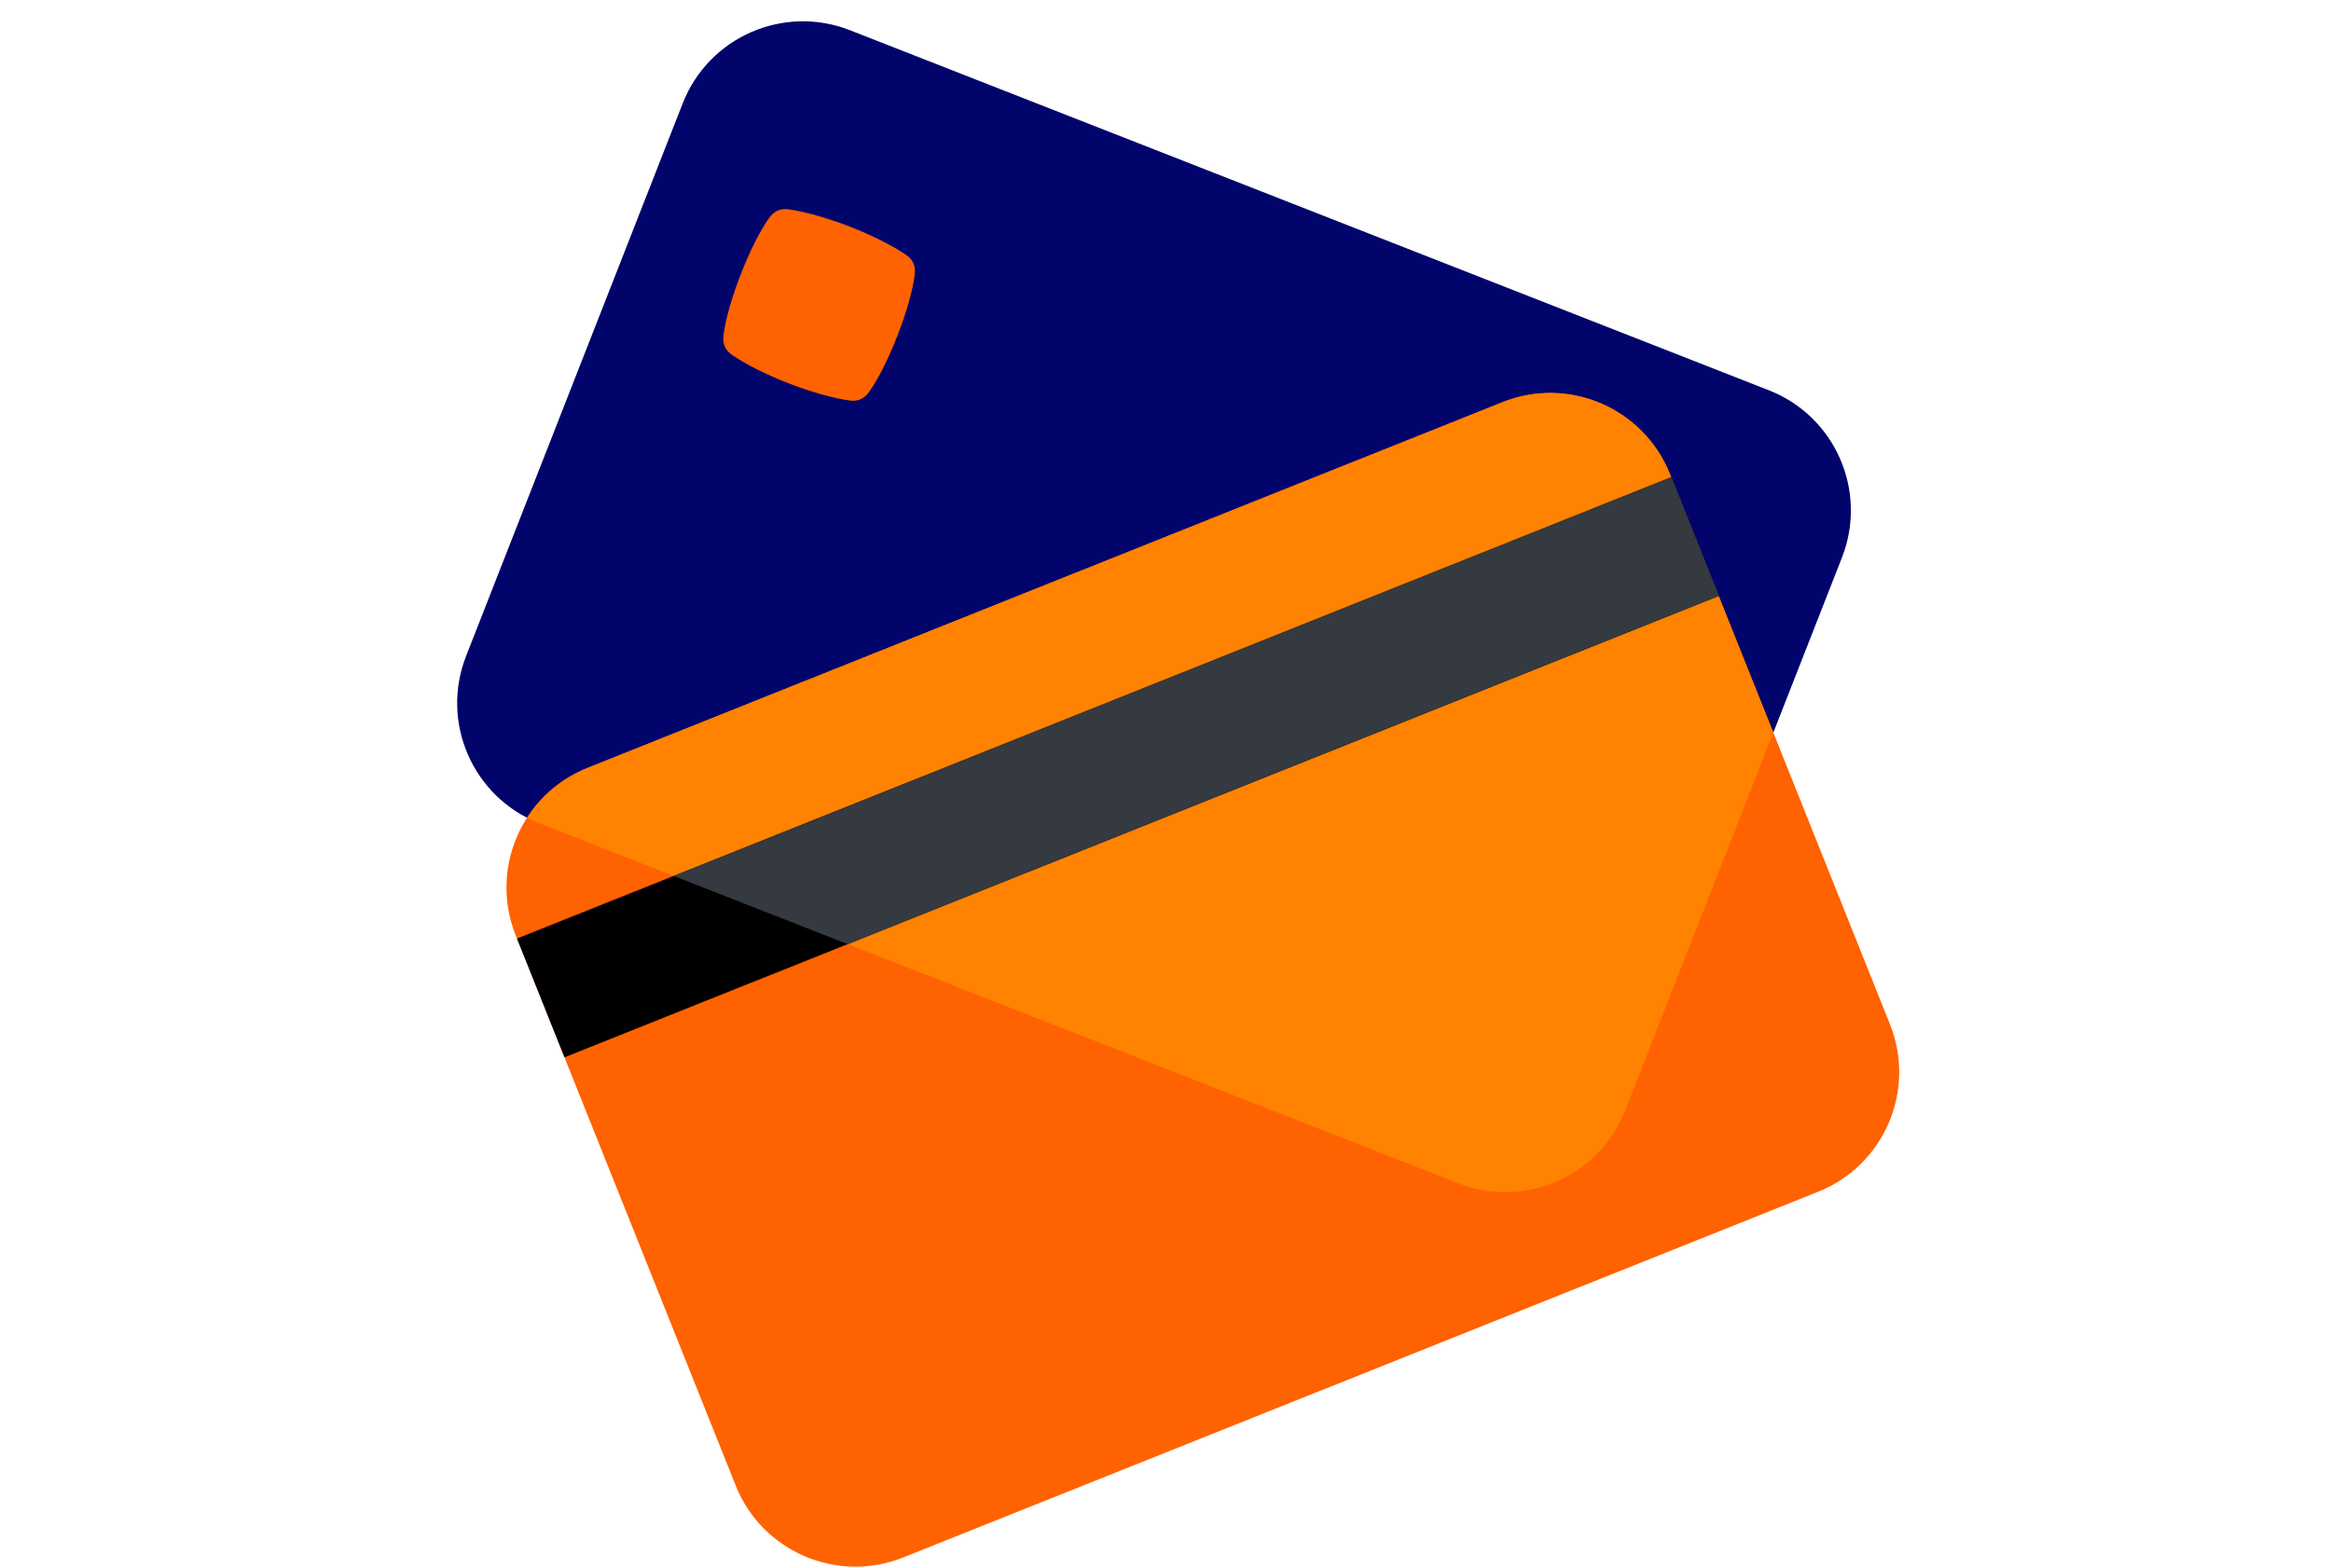
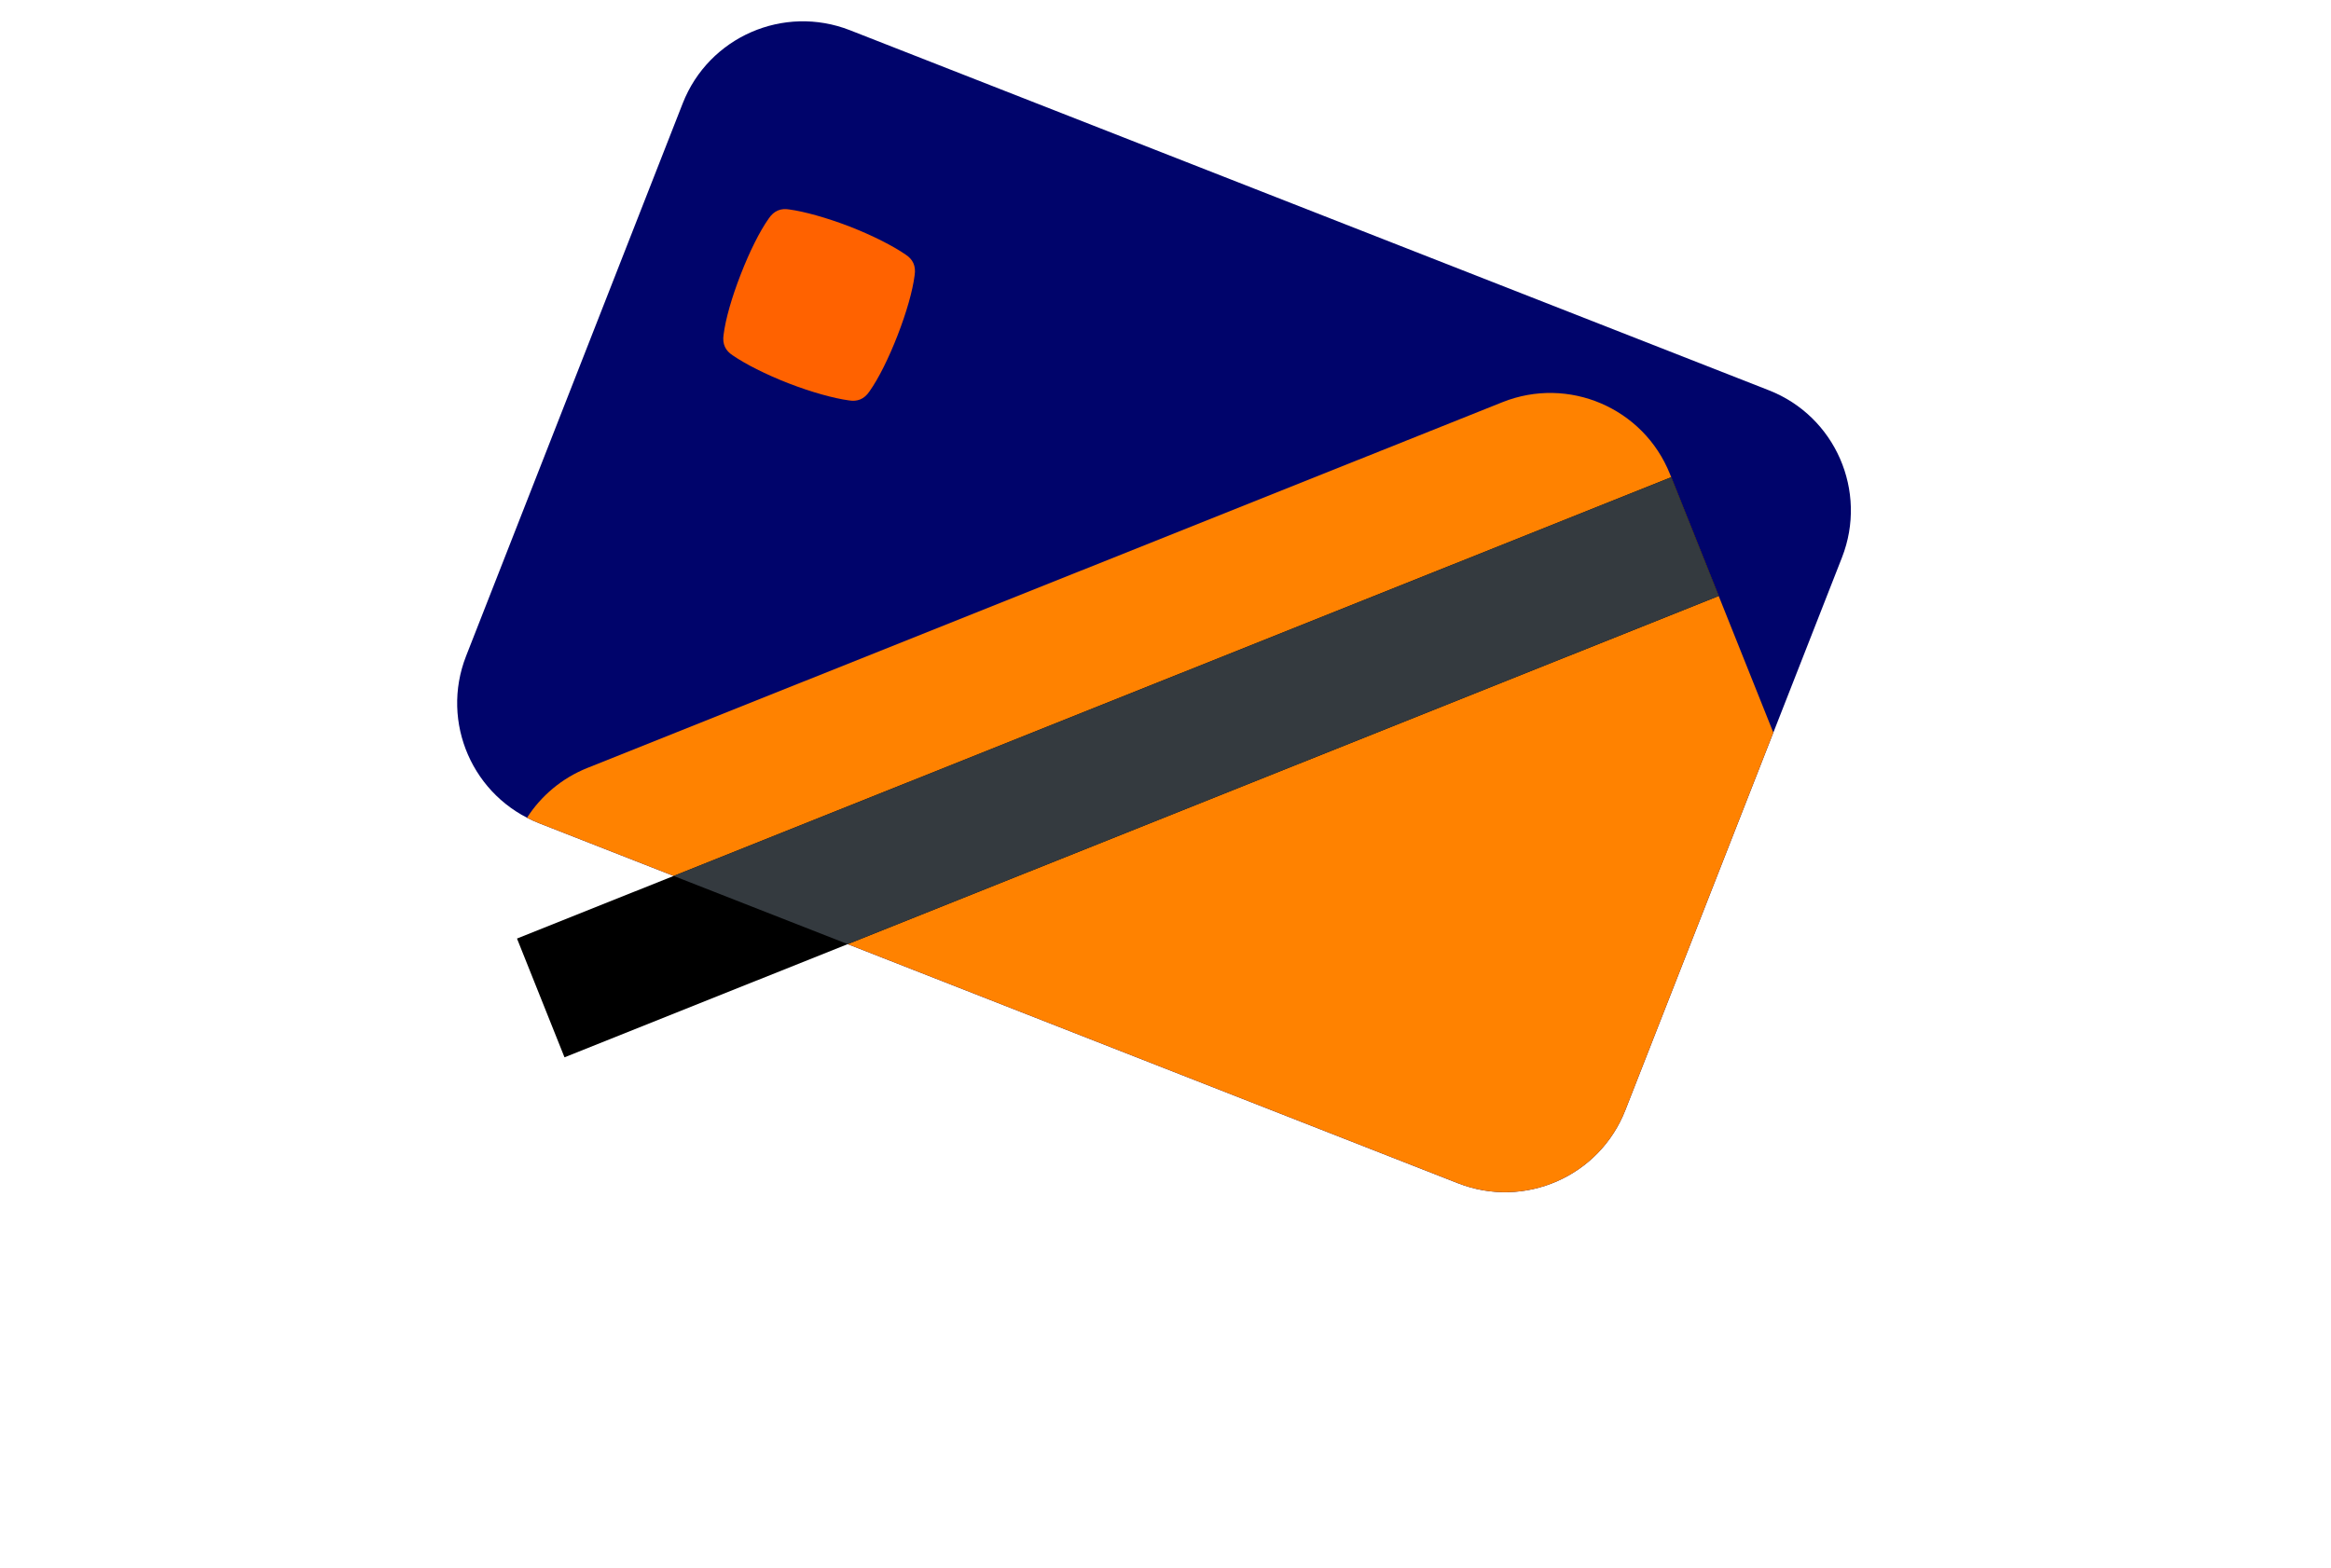
<svg xmlns="http://www.w3.org/2000/svg" width="107" height="72" viewBox="0 0 107 72" fill="none">
  <g clip-path="url(#clip0_2645_30050)">
    <g clip-path="url(#clip1_2645_30050)">
      <path d="M81.198 17.919L39.017 1.388C35.971 0.194 32.534 1.696 31.34 4.742L21.395 30.119C20.201 33.165 21.703 36.602 24.749 37.796L66.93 54.327C69.976 55.52 73.413 54.019 74.607 50.972L84.552 25.596C85.745 22.549 84.244 19.112 81.198 17.919Z" fill="#00046B" />
      <path d="M36.201 17.6C35.149 17.192 34.195 16.703 33.632 16.314C33.304 16.102 33.149 15.801 33.215 15.367C33.304 14.652 33.59 13.655 33.999 12.604C34.407 11.553 34.869 10.624 35.286 10.034C35.531 9.668 35.849 9.552 36.234 9.617C36.913 9.71 37.947 9.993 38.999 10.4C40.051 10.808 41.005 11.297 41.568 11.687C41.896 11.898 42.051 12.199 41.985 12.633C41.896 13.348 41.61 14.345 41.202 15.396C40.793 16.448 40.331 17.376 39.914 17.966C39.67 18.332 39.351 18.448 38.967 18.383C38.287 18.291 37.253 18.008 36.201 17.6Z" fill="#FF6200" />
      <path d="M72.717 35.035L56.098 27.998L54.958 30.69L71.577 37.727L72.717 35.035Z" fill="black" />
-       <path d="M70.408 40.497L62.098 36.978L60.925 39.748L69.235 43.267L70.408 40.497Z" fill="black" />
-       <path d="M68.966 18.465L26.97 35.254C23.936 36.467 22.459 39.91 23.672 42.944L33.772 68.207C34.985 71.241 38.428 72.718 41.461 71.505L83.458 54.716C86.492 53.503 87.968 50.06 86.755 47.026L76.655 21.762C75.443 18.729 72 17.252 68.966 18.465Z" fill="#FF6200" />
      <path d="M81.401 33.634L76.655 21.762C75.443 18.729 72 17.252 68.966 18.465L26.97 35.254C25.782 35.729 24.834 36.545 24.191 37.544C24.371 37.637 24.557 37.721 24.749 37.796L66.93 54.326C69.976 55.52 73.413 54.019 74.607 50.972L81.401 33.634Z" fill="#FF8200" />
      <path d="M76.715 21.909L23.732 43.09L25.912 48.543L78.895 27.362L76.715 21.909Z" fill="black" />
      <path fill-rule="evenodd" clip-rule="evenodd" d="M38.911 43.346L78.894 27.362L76.715 21.91L30.923 40.216L38.911 43.346Z" fill="#343A3F" />
    </g>
  </g>
  <defs>
    <clipPath id="clip0_2645_30050">
      <rect width="107" height="72" fill="white" />
    </clipPath>
    <clipPath id="clip1_2645_30050">
      <rect width="80" height="80" fill="white" transform="translate(14 -4)" />
    </clipPath>
  </defs>
</svg>